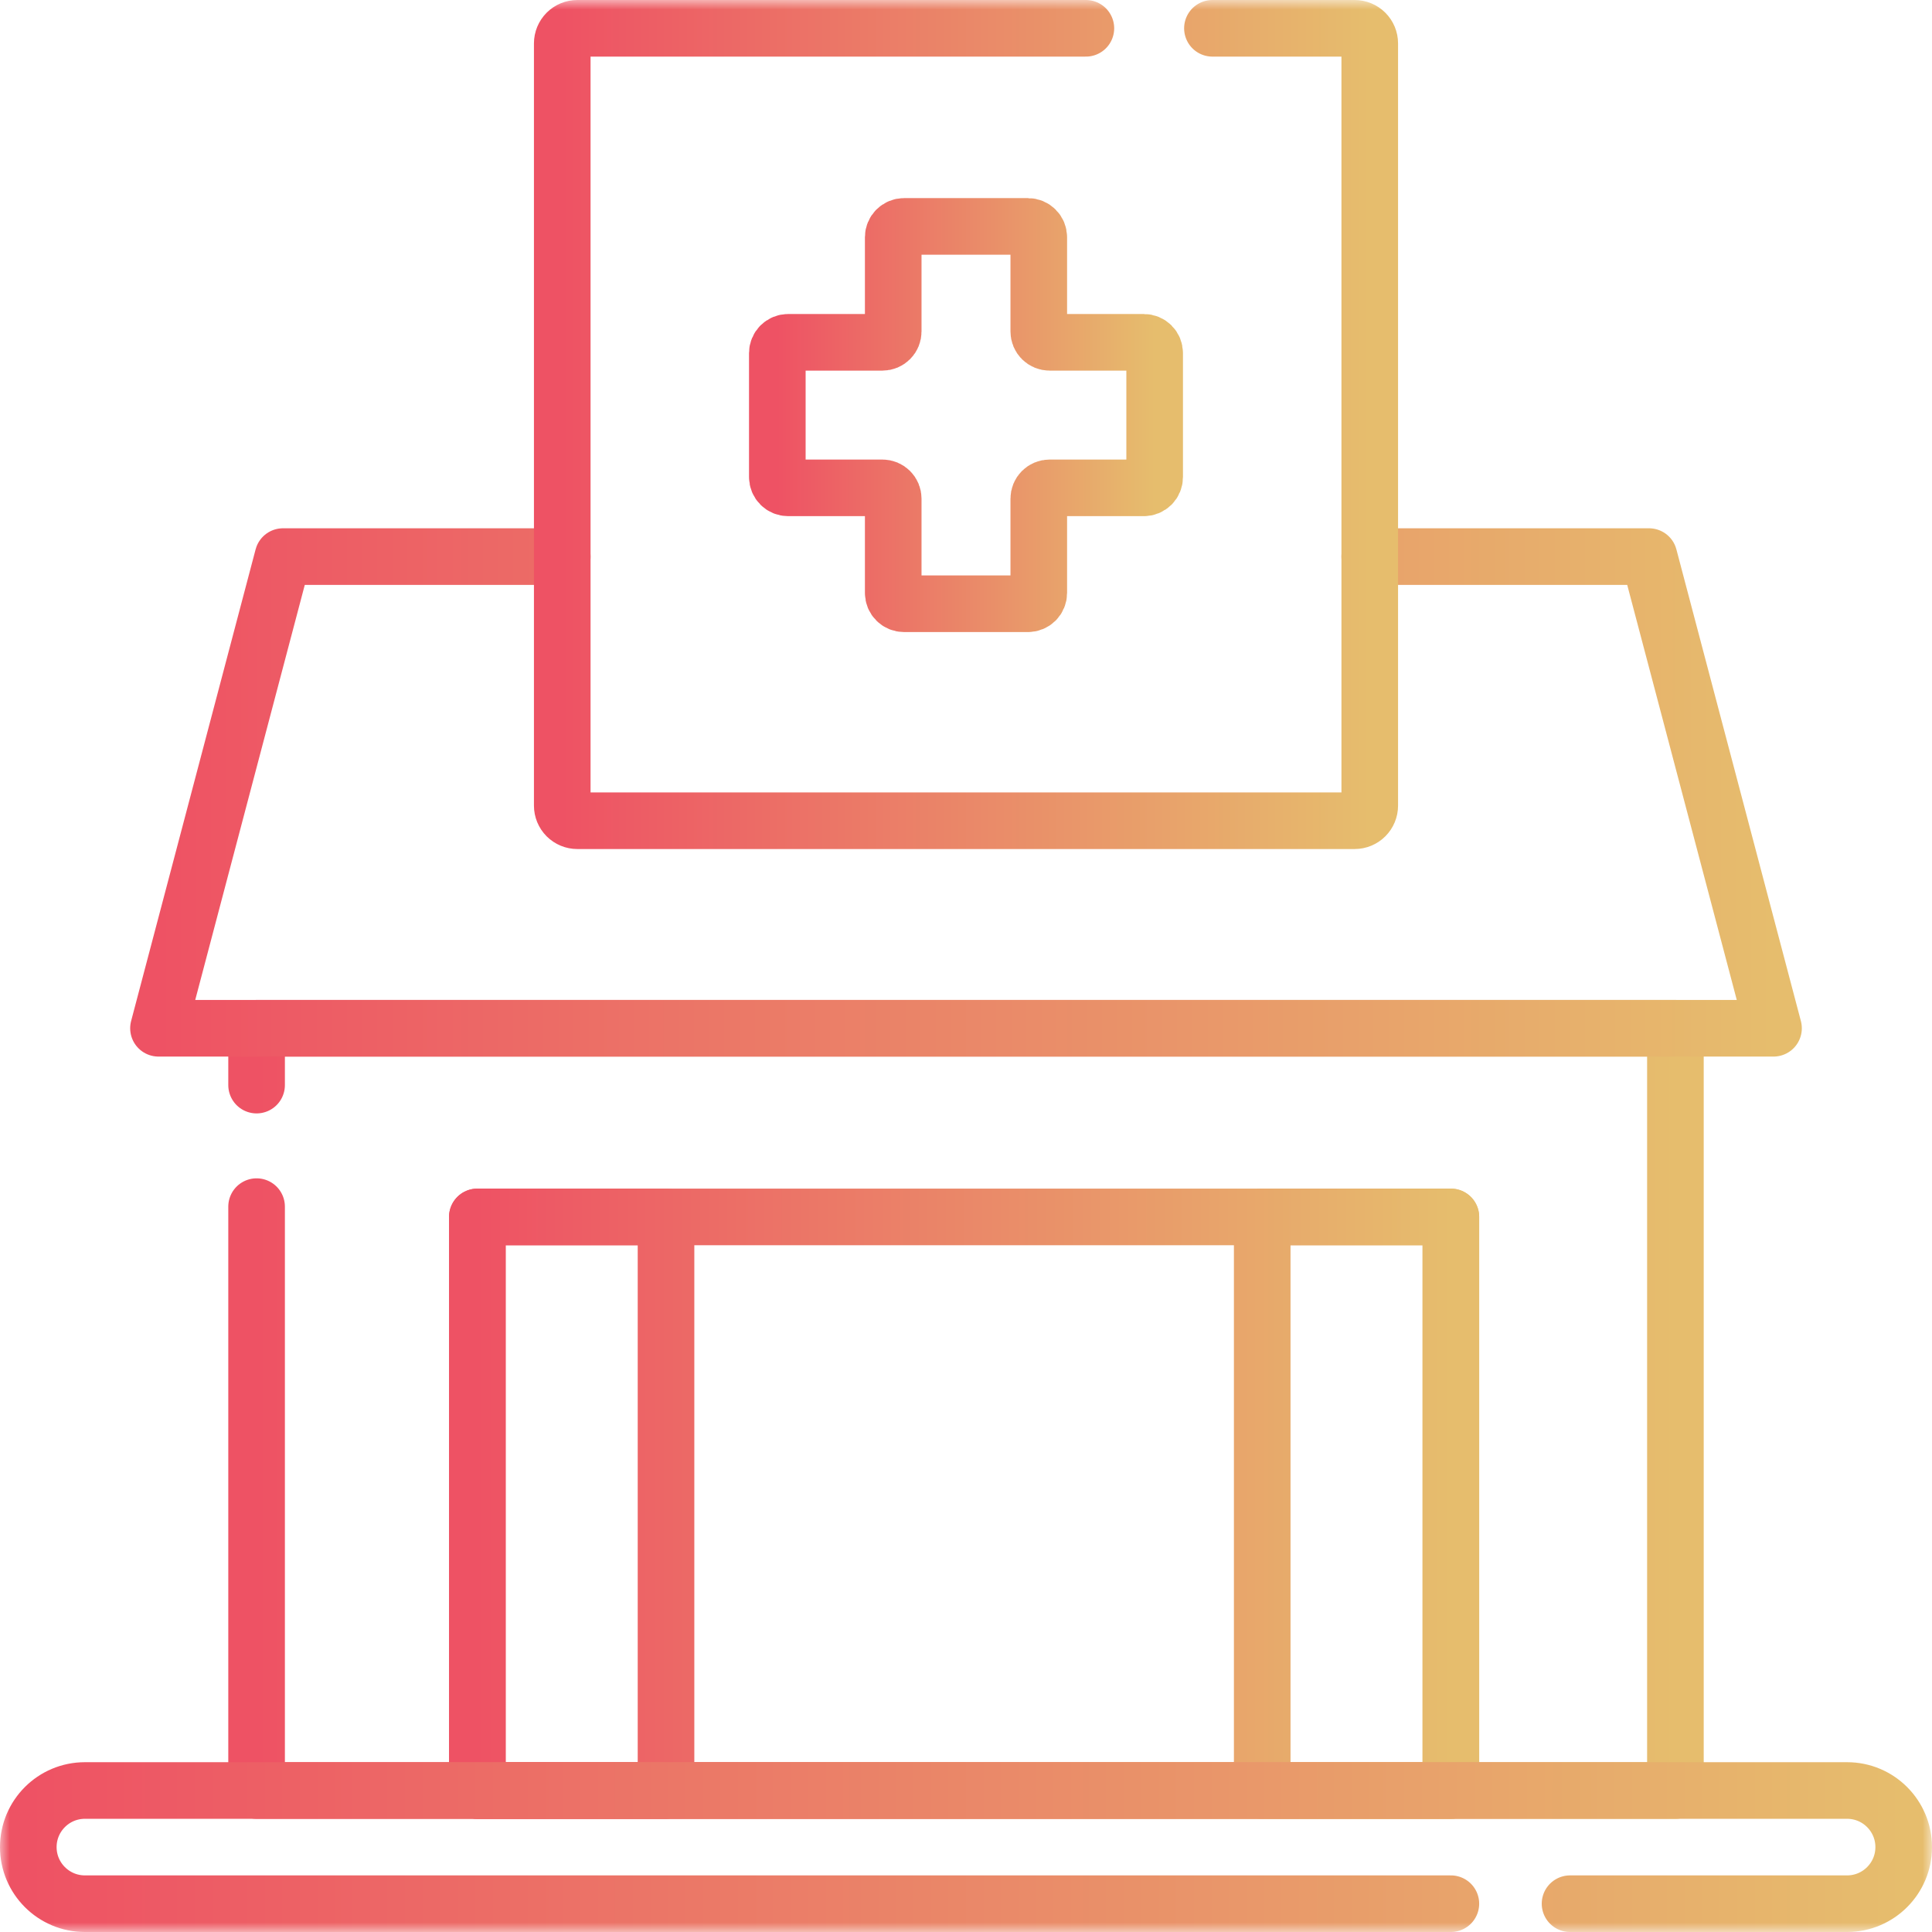
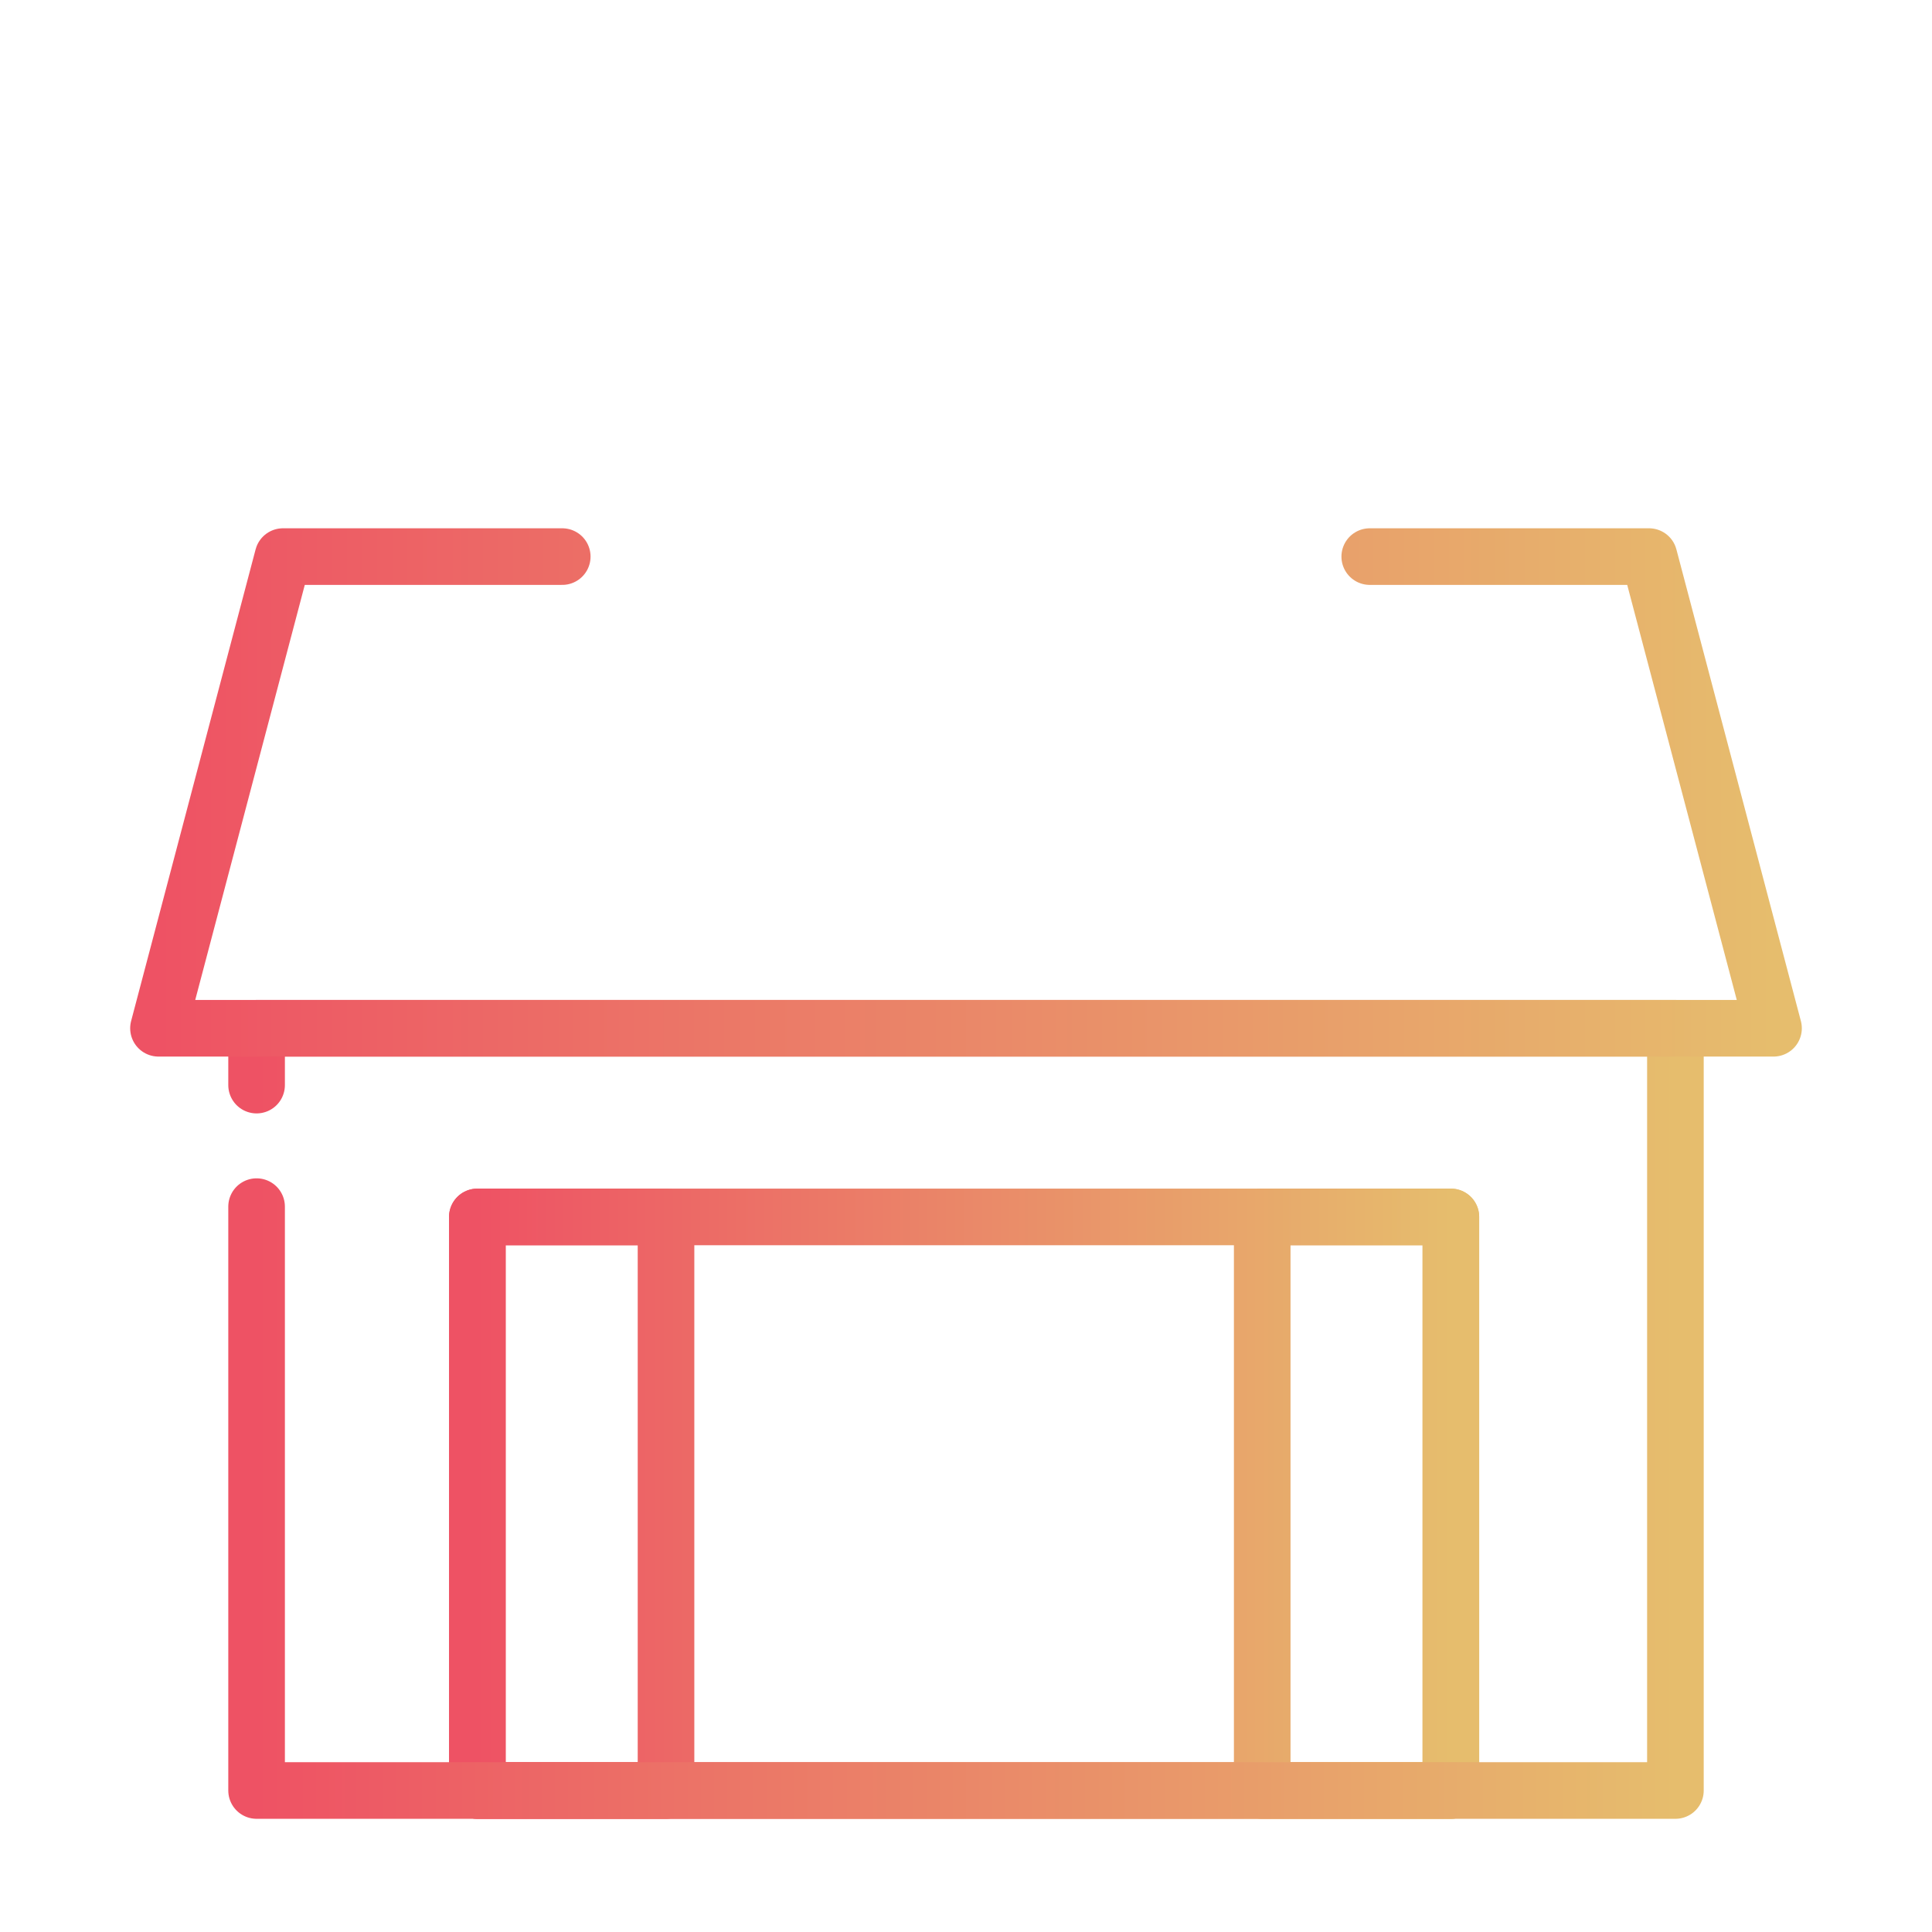
<svg xmlns="http://www.w3.org/2000/svg" width="100" height="100" viewBox="0 0 100 100" fill="none">
  <g clip-path="url(#clip0_926_781)">
    <path d="M75.097 92.676H24.707V62.988H75.097V92.676Z" stroke="url(#paint0_linear_926_781)" stroke-width="2.93" stroke-miterlimit="10" stroke-linecap="round" stroke-linejoin="round" />
    <path d="M34.473 92.676H24.707V62.988H34.473V92.676ZM75.097 92.676H65.332V62.988H75.097V92.676Z" stroke="url(#paint1_linear_926_781)" stroke-width="2.93" stroke-miterlimit="10" stroke-linecap="round" stroke-linejoin="round" />
    <path d="M13.281 56.165V53.223H86.719V92.676H13.281V62.455" stroke="url(#paint2_linear_926_781)" stroke-width="2.93" stroke-miterlimit="10" stroke-linecap="round" stroke-linejoin="round" />
    <path d="M70.898 28.809H85.353L91.797 53.223H8.203L14.647 28.809H29.102" stroke="url(#paint3_linear_926_781)" stroke-width="2.93" stroke-miterlimit="10" stroke-linecap="round" stroke-linejoin="round" />
    <mask id="mask0_926_781" style="mask-type:luminance" maskUnits="userSpaceOnUse" x="0" y="0" width="100" height="100">
-       <path d="M0 0H100V100H0V0Z" fill="white" />
-     </mask>
+       </mask>
    <g mask="url(#mask0_926_781)">
-       <path d="M75.097 98.535H4.395C2.777 98.535 1.465 97.223 1.465 95.606C1.465 93.987 2.777 92.676 4.395 92.676H95.605C97.223 92.676 98.535 93.987 98.535 95.606C98.535 97.223 97.223 98.535 95.605 98.535H81.265" stroke="url(#paint4_linear_926_781)" stroke-width="2.93" stroke-miterlimit="10" stroke-linecap="round" stroke-linejoin="round" />
-       <path d="M62.755 1.465H70.117C70.324 1.465 70.523 1.548 70.669 1.694C70.816 1.841 70.898 2.039 70.898 2.246V41.7C70.898 41.907 70.816 42.105 70.669 42.252C70.523 42.398 70.324 42.481 70.117 42.481H29.883C29.675 42.481 29.477 42.398 29.33 42.252C29.184 42.105 29.102 41.907 29.102 41.7V2.246C29.102 2.039 29.184 1.841 29.33 1.694C29.477 1.548 29.675 1.465 29.883 1.465H56.205" stroke="url(#paint5_linear_926_781)" stroke-width="2.93" stroke-miterlimit="10" stroke-linecap="round" stroke-linejoin="round" />
      <path d="M59.207 17.718H54.325C54.251 17.718 54.179 17.703 54.111 17.675C54.043 17.647 53.982 17.606 53.93 17.554C53.878 17.503 53.837 17.441 53.809 17.373C53.781 17.306 53.767 17.233 53.767 17.16V12.277C53.767 12.129 53.708 11.987 53.603 11.883C53.498 11.778 53.357 11.719 53.209 11.719H46.791C46.643 11.719 46.501 11.778 46.397 11.883C46.292 11.987 46.233 12.129 46.233 12.277V17.16C46.233 17.233 46.219 17.306 46.191 17.373C46.163 17.441 46.122 17.503 46.07 17.554C46.018 17.606 45.956 17.647 45.889 17.675C45.821 17.703 45.748 17.718 45.675 17.718H40.792C40.645 17.718 40.503 17.777 40.398 17.881C40.293 17.986 40.234 18.128 40.234 18.276V24.693C40.234 24.841 40.293 24.983 40.398 25.088C40.503 25.192 40.645 25.251 40.792 25.251H45.675C45.748 25.251 45.821 25.266 45.889 25.294C45.956 25.322 46.018 25.363 46.07 25.415C46.122 25.467 46.163 25.528 46.191 25.596C46.219 25.664 46.233 25.736 46.233 25.809V30.692C46.233 30.84 46.292 30.982 46.397 31.087C46.501 31.191 46.643 31.25 46.791 31.25H53.209C53.357 31.25 53.498 31.191 53.603 31.087C53.708 30.982 53.767 30.84 53.767 30.692V25.809C53.767 25.736 53.781 25.664 53.809 25.596C53.837 25.528 53.878 25.467 53.93 25.415C53.982 25.363 54.043 25.322 54.111 25.294C54.179 25.266 54.251 25.251 54.325 25.251H59.207C59.355 25.251 59.497 25.192 59.602 25.088C59.707 24.983 59.765 24.841 59.765 24.693V18.276C59.765 18.128 59.707 17.986 59.602 17.881C59.497 17.777 59.355 17.718 59.207 17.718Z" stroke="url(#paint6_linear_926_781)" stroke-width="2.93" stroke-miterlimit="10" stroke-linecap="round" stroke-linejoin="round" />
    </g>
  </g>
  <defs>
    <linearGradient id="paint0_linear_926_781" x1="24.707" y1="77.832" x2="75.097" y2="77.832" gradientUnits="userSpaceOnUse">
      <stop stop-color="#EE5264" />
      <stop offset="1" stop-color="#E6BD6D" />
    </linearGradient>
    <linearGradient id="paint1_linear_926_781" x1="24.707" y1="77.832" x2="75.097" y2="77.832" gradientUnits="userSpaceOnUse">
      <stop stop-color="#EE5264" />
      <stop offset="1" stop-color="#E6BD6D" />
    </linearGradient>
    <linearGradient id="paint2_linear_926_781" x1="13.281" y1="72.949" x2="86.719" y2="72.949" gradientUnits="userSpaceOnUse">
      <stop stop-color="#EE5264" />
      <stop offset="1" stop-color="#E6BD6D" />
    </linearGradient>
    <linearGradient id="paint3_linear_926_781" x1="8.203" y1="41.016" x2="91.797" y2="41.016" gradientUnits="userSpaceOnUse">
      <stop stop-color="#EE5264" />
      <stop offset="1" stop-color="#E6BD6D" />
    </linearGradient>
    <linearGradient id="paint4_linear_926_781" x1="1.465" y1="95.606" x2="98.535" y2="95.606" gradientUnits="userSpaceOnUse">
      <stop stop-color="#EE5264" />
      <stop offset="1" stop-color="#E6BD6D" />
    </linearGradient>
    <linearGradient id="paint5_linear_926_781" x1="29.102" y1="21.973" x2="70.898" y2="21.973" gradientUnits="userSpaceOnUse">
      <stop stop-color="#EE5264" />
      <stop offset="1" stop-color="#E6BD6D" />
    </linearGradient>
    <linearGradient id="paint6_linear_926_781" x1="40.234" y1="21.485" x2="59.765" y2="21.485" gradientUnits="userSpaceOnUse">
      <stop stop-color="#EE5264" />
      <stop offset="1" stop-color="#E6BD6D" />
    </linearGradient>
    <clipPath id="clip0_926_781">
      <rect width="100" height="100" fill="white" />
    </clipPath>
  </defs>
</svg>